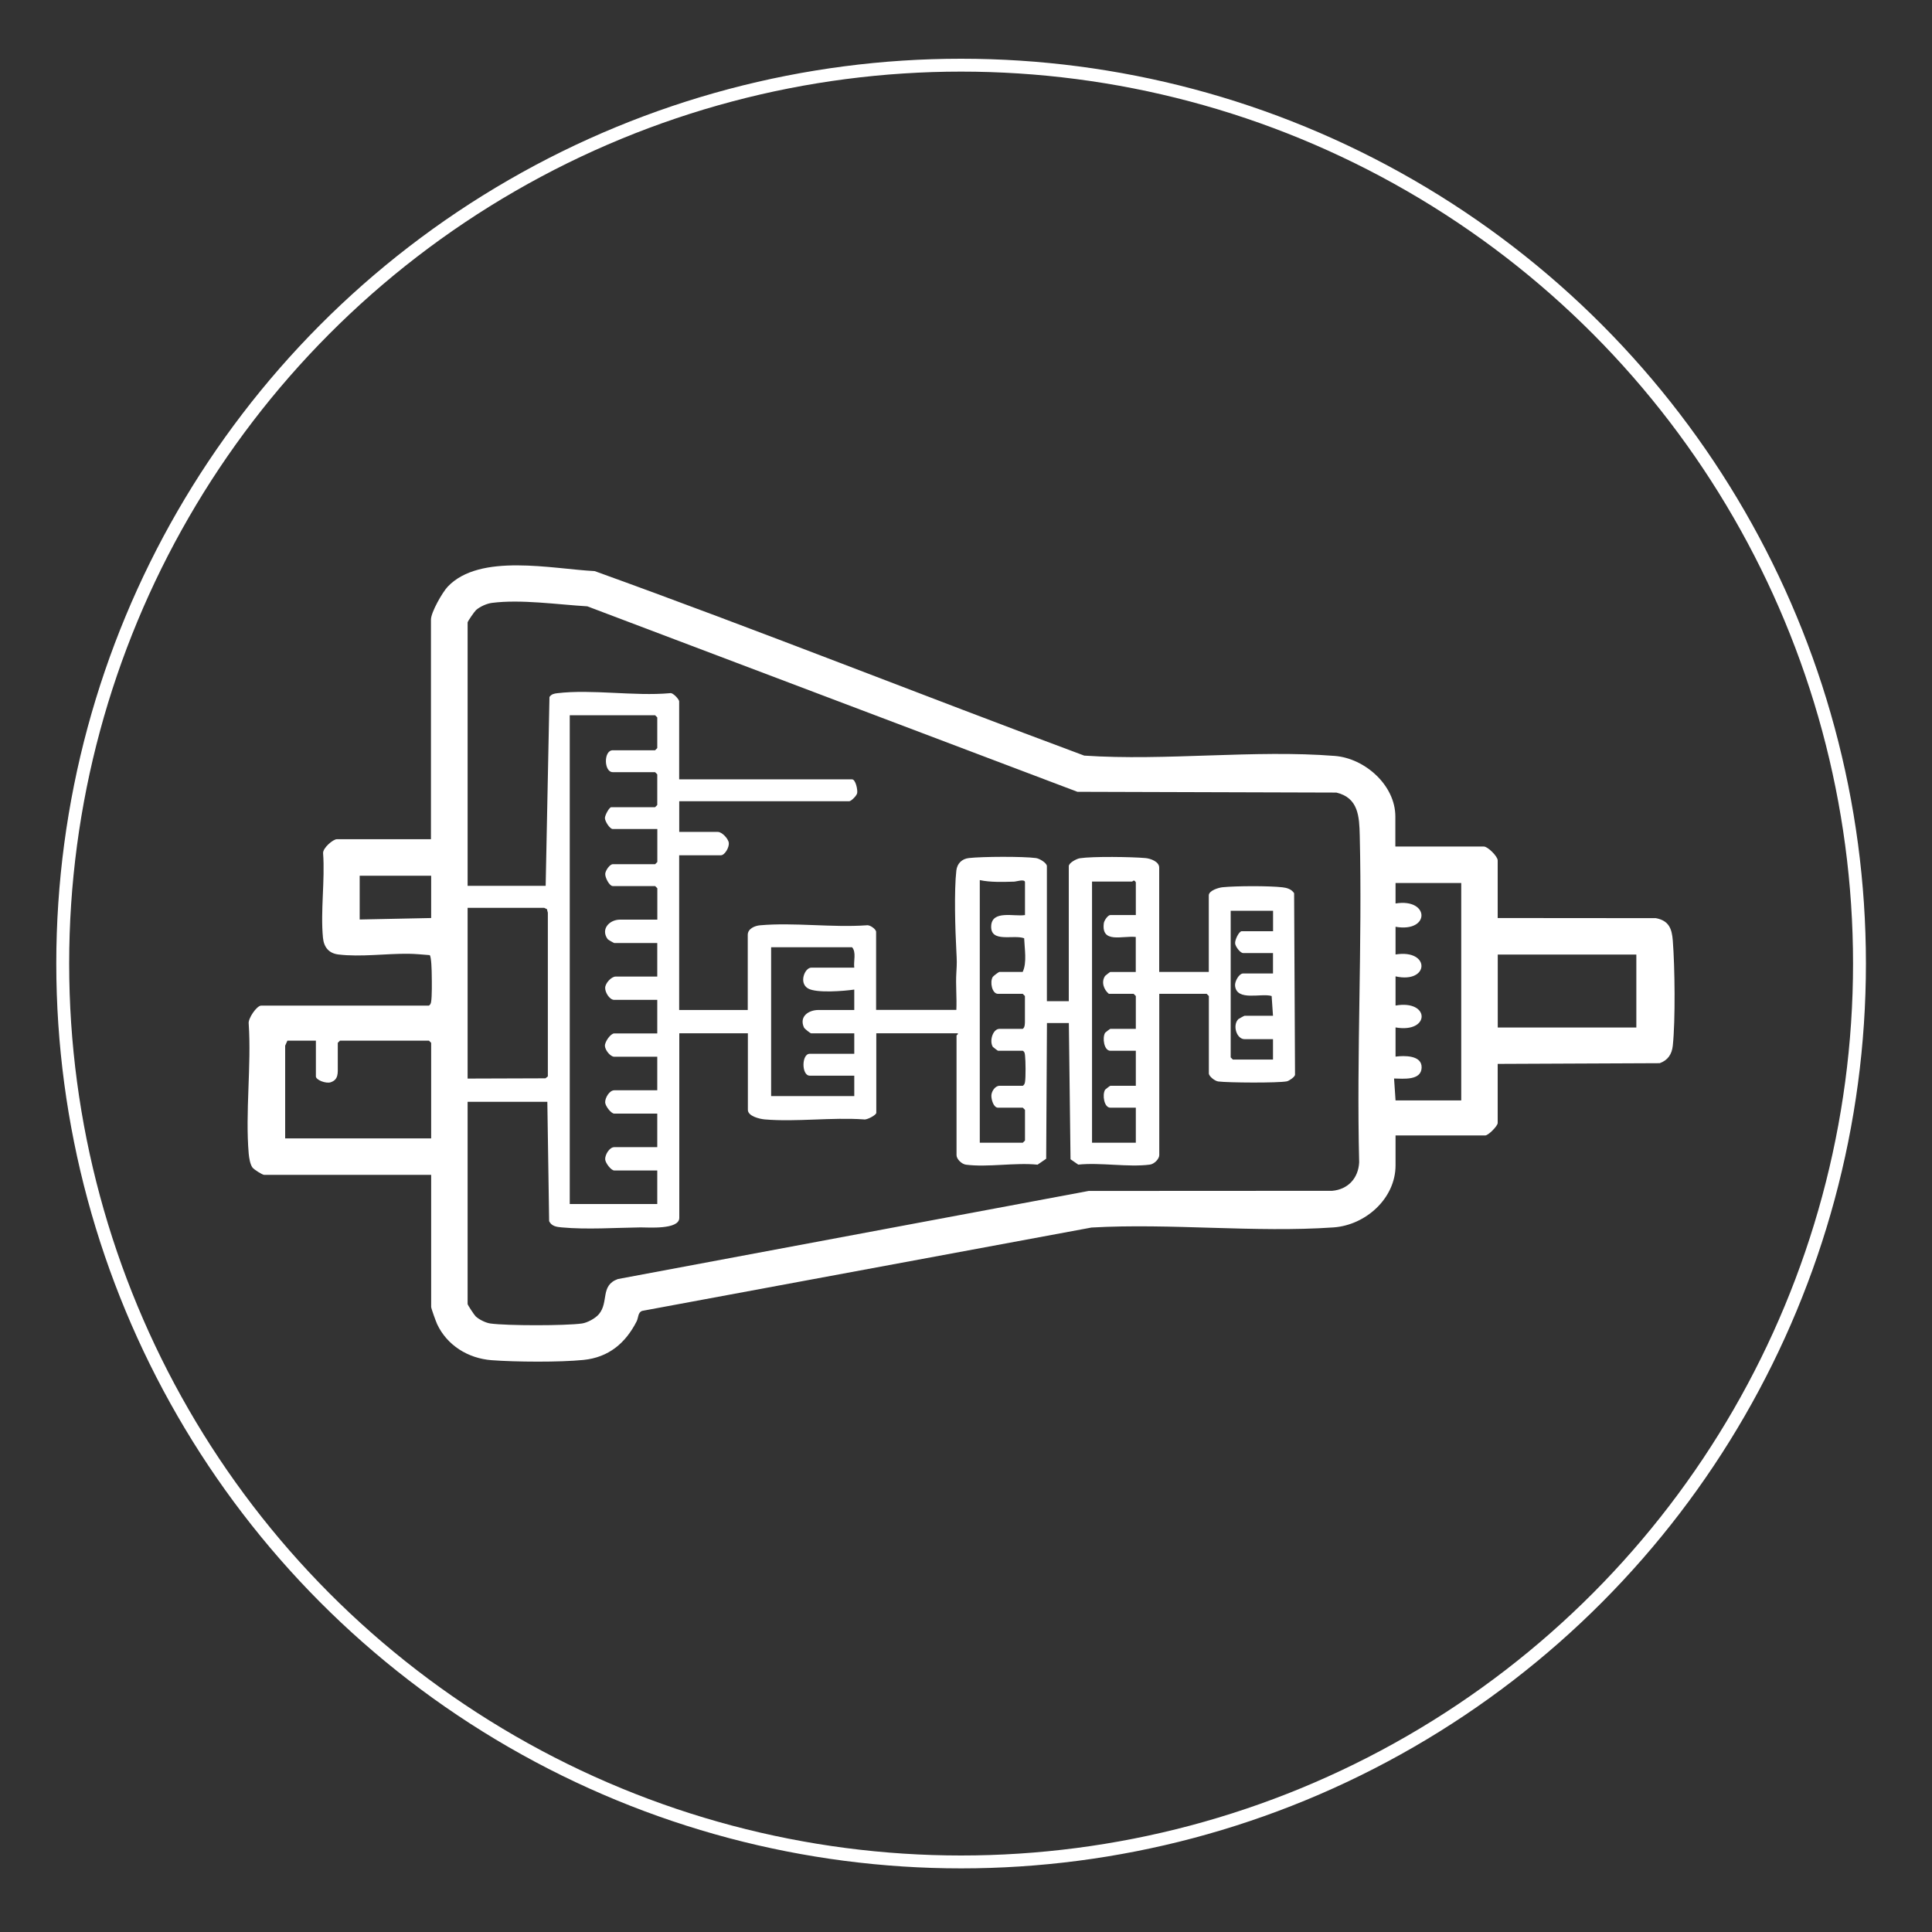
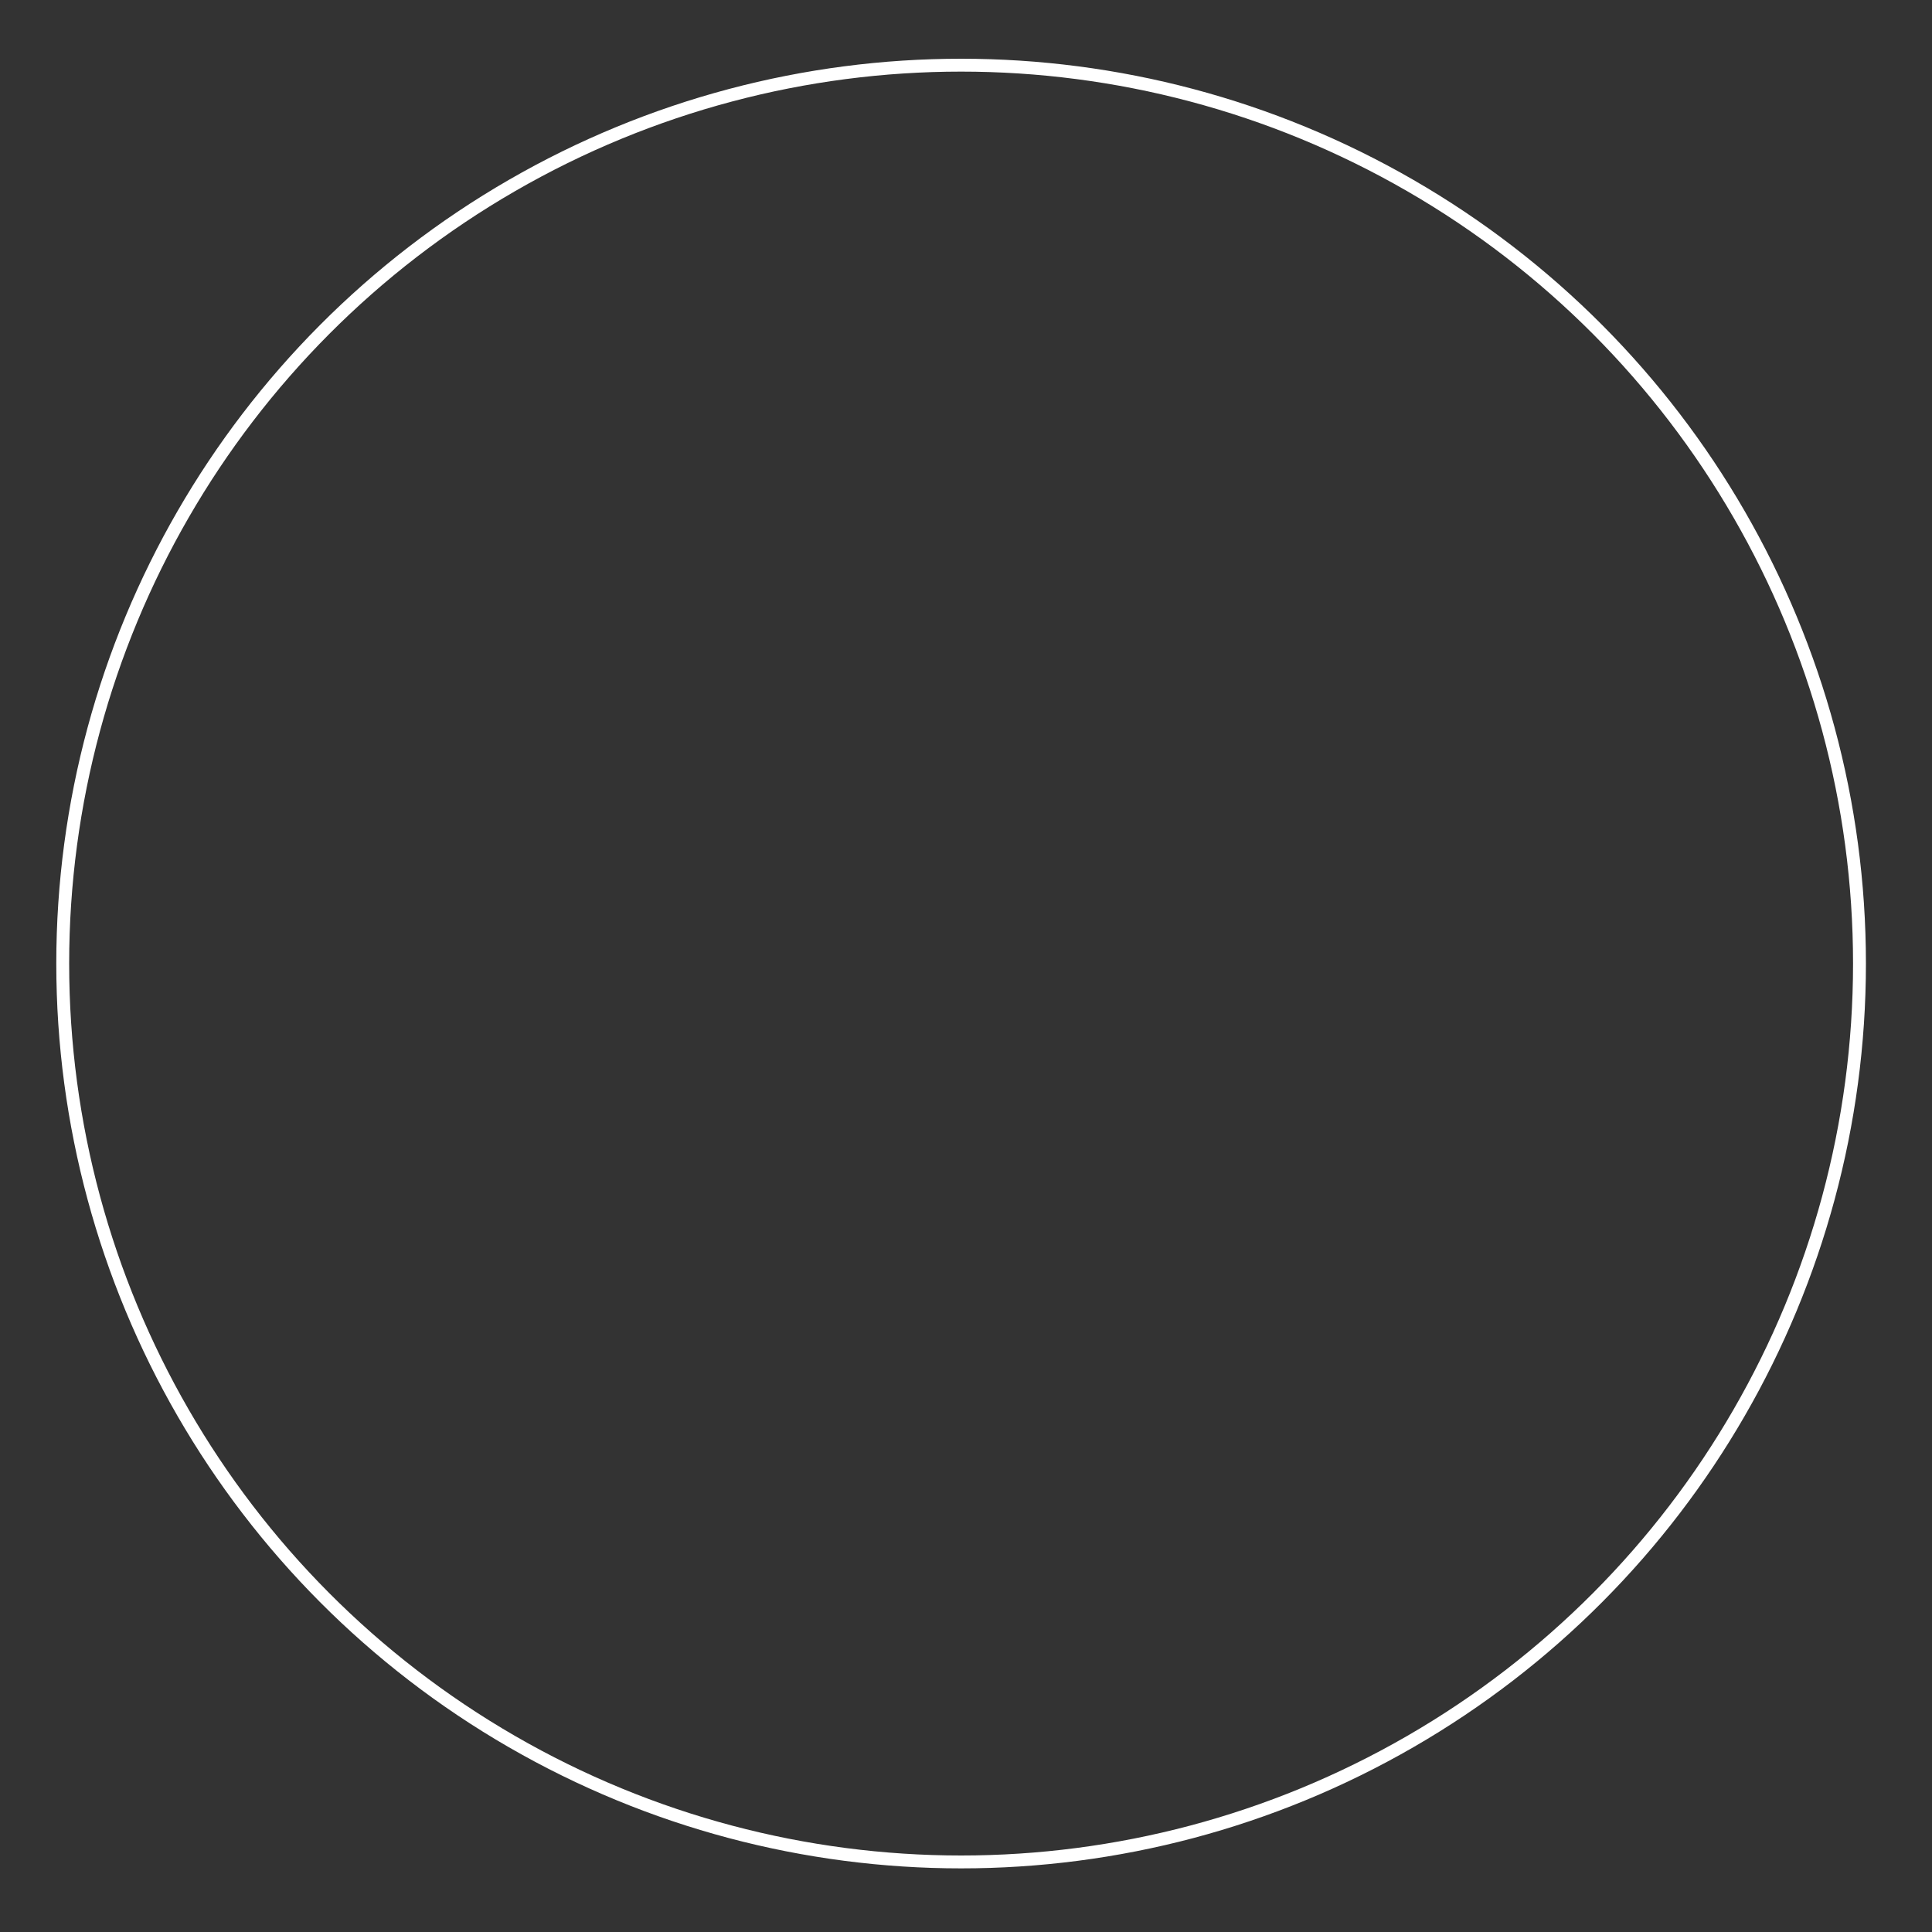
<svg xmlns="http://www.w3.org/2000/svg" id="Calque_1" version="1.1" viewBox="0 0 300 300">
  <rect x="0" y="0" width="300" height="300" fill="#333333" stroke="none" />
  <defs>
    <style>
      .st0 {
        fill: #fff;
      }

      .st1 {
        fill: none;
        stroke: #fff;
        stroke-miterlimit: 10;
        stroke-width: 2px;
      }
    </style>
  </defs>
-   <path class="st0" d="M216.7,131.45h13.71c.62,0,2.15,1.53,2.15,2.15v8.95l24.56.02c2.01.38,2.49,1.61,2.63,3.48.32,4.08.42,12.33,0,16.32-.14,1.33-.77,2.27-2.03,2.72l-25.16.11v9.18c0,.46-1.45,1.93-1.93,1.93h-13.93v4.64c0,5.16-4.67,9.29-9.62,9.64-12.17.85-25.32-.68-37.59.02l-69.76,12.94c-.7.23-.58,1.05-.87,1.62-1.72,3.38-4.34,5.61-8.27,6-3.65.37-10.56.32-14.25.04s-6.93-2.33-8.46-5.59c-.18-.39-.93-2.44-.93-2.69v-20.5h-25.94c-.27,0-1.6-.84-1.81-1.14-.37-.52-.52-1.5-.58-2.14-.55-6.44.43-13.65,0-20.17-.15-.8,1.25-2.83,1.93-2.83h26.05c.22-.14.29-.31.34-.57.15-.83.12-3.14.1-4.13,0-.59-.05-2.95-.32-3.14-1.08-.08-2.23-.2-3.3-.21-3.47-.04-7.4.53-10.88.11-1.49-.18-2.25-1.15-2.39-2.6-.4-4.16.33-8.92.02-13.14-.04-.8,1.55-2.16,2.14-2.16h14.61v-34.1c0-1.13,1.77-4.23,2.6-5.11,4.99-5.27,16.27-2.75,22.82-2.42,25.47,9.18,50.64,19.22,76.02,28.65,12.65.85,26.41-.94,38.92.05,4.65.37,9.39,4.54,9.39,9.41v4.64ZM72.61,171.1v31.38c0,.15,1.03,1.71,1.25,1.92.51.49,1.58,1.02,2.28,1.11,2.59.36,11.64.36,14.23,0,.84-.12,2.09-.8,2.63-1.45,1.57-1.87.17-4.45,2.94-5.45l73.1-13.68,37.82-.02c2.47-.22,4.06-1.96,4.19-4.42-.42-16.89.5-33.88.09-50.76-.07-2.96-.21-5.85-3.63-6.66l-40.21-.12-76.1-28.8c-4.57-.27-10.32-1.12-14.83-.53-.79.1-1.85.58-2.45,1.11-.24.22-1.31,1.75-1.31,1.93v40.89h12.12l.59-29.32c.3-.45.72-.53,1.22-.59,5.38-.64,11.95.49,17.46,0,.48-.17,1.46.98,1.46,1.26v12.12h26.85c.54,0,.89,1.6.79,2.14-.08.41-.94,1.26-1.24,1.26h-26.39v4.76h6c.63,0,1.63,1.04,1.7,1.72s-.62,1.91-1.25,1.91h-6.46v24.02h10.65v-11.67c0-.95,1.09-1.41,1.91-1.48,5.26-.47,11.21.38,16.55,0,.49-.11,1.47.6,1.47,1.02v12.12h12.46c.09-1.91-.12-3.87,0-5.78.1-1.69.08-1.7,0-3.39-.18-3.27-.36-9.36,0-12.48.13-1.07.84-1.8,1.93-1.93,2.04-.24,8.44-.27,10.44,0,.53.07,1.69.75,1.69,1.26v20.96h3.4v-20.96c0-.52,1.21-1.15,1.71-1.23,2.03-.31,8.03-.22,10.19-.03.8.07,2.14.55,2.14,1.48v16.2h7.7v-11.89c0-.74,1.52-1.2,2.14-1.26,2.17-.21,7.16-.23,9.3.01.7.08,1.4.29,1.81.91l.14,28.21c-.04.34-.93.94-1.27,1.01-1.38.27-9.12.22-10.65.02-.54-.07-1.46-.8-1.46-1.26v-12.01l-.34-.34h-7.36v25.04c0,.61-.79,1.4-1.46,1.48-3.37.44-7.65-.36-11.12,0l-1.2-.83-.26-21.15h-3.4l-.12,21.07-1.34.92c-3.47-.36-7.76.44-11.12,0-.67-.09-1.46-.87-1.46-1.48v-18.58c0-.05.43-.3.11-.34h-12.57v12.35c0,.34-1.47,1.14-1.93,1.02-4.98-.35-10.51.42-15.41,0-.78-.07-2.6-.5-2.6-1.48v-11.89h-10.65v28.66c0,1.87-4.87,1.47-6.01,1.48-3.88.05-8.34.36-12.23,0-.8-.07-1.59-.17-1.97-.97l-.28-18.53h-12.35ZM102.06,128.73h-6.91c-.47,0-1.21-1.21-1.22-1.69-.01-.43.67-1.7.99-1.7h6.8l.34-.34v-4.76l-.34-.34h-6.57c-1.39,0-1.45-3.4,0-3.4h6.57l.34-.34v-4.76l-.34-.34h-13.25v75.9h13.59v-5.21h-6.68c-.49,0-1.38-1.17-1.41-1.73-.03-.72.67-1.89,1.41-1.89h6.68v-5.21h-6.68c-.49,0-1.38-1.17-1.41-1.73-.03-.72.67-1.89,1.41-1.89h6.68v-5.21h-6.68c-.61,0-1.43-1.05-1.45-1.69s.89-1.93,1.45-1.93h6.68v-5.21h-6.68c-.73,0-1.44-1.17-1.41-1.89s.97-1.73,1.63-1.73h6.46v-5.21h-6.68c-.06,0-.96-.5-1.03-.61-1.11-1.54.27-3.02,1.94-3.02h5.78v-4.87l-.34-.34h-6.57c-.54,0-1.21-1.33-1.18-1.89.02-.52.71-1.51,1.18-1.51h6.57l.34-.34v-5.1ZM66.95,135.98h-11.1v6.8l11.1-.23v-6.57ZM159.16,142.1v-5.1c0-.57-1.33-.11-1.69-.1-1.71.05-3.69.12-5.33-.24v40.78s6.68,0,6.68,0l.34-.34v-4.76l-.34-.34h-3.85c-.7,0-1.06-1.29-1.03-1.92.04-.67.61-1.48,1.26-1.48h3.62c.22-.14.29-.31.34-.57.13-.7.1-3.33.01-4.09-.04-.33-.03-.58-.35-.78h-3.85c-.05,0-.77-.56-.81-.61-.57-.95.03-2.79,1.03-2.79h3.62c.35-.22.34-.83.34-1.25v-3.85l-.34-.34h-3.85c-.91,0-1.29-1.82-.81-2.62.09-.15.93-.78,1.03-.78h3.62c.69-1.44.29-3.61.23-5.23-1.64-.61-5.24.77-5.12-1.9.11-2.52,3.58-1.43,5.23-1.7ZM176.37,142.1v-5.1c-.32-.52-.49-.11-.57-.11h-6.23v40.55h6.8v-5.44h-3.96c-.97,0-1.28-2-.81-2.79.03-.05.75-.61.81-.61h3.96v-5.44h-3.96c-.97,0-1.28-2-.81-2.79.03-.05.75-.61.81-.61h3.96v-5.1l-.34-.34h-3.85c-.81-.67-1.21-1.87-.58-2.78.06-.08.75-.61.8-.61h3.96v-5.44c-2.11-.22-5.38,1.06-4.96-2.14.06-.44.64-1.26,1-1.26h3.96ZM216.7,137.12v3.17c5.32-.86,5.41,4.56,0,3.62v4.3c5.46-.87,5.27,4.58,0,3.4v4.53c5.4-.94,5.4,4.34,0,3.4v4.53c1.35-.17,4.1-.24,4.05,1.7-.05,2.06-2.86,1.72-4.28,1.7l.23,3.4h10.2v-33.76s-10.2,0-10.2,0ZM85.07,167.14v-25.37c0-.14-.12-.4-.12-.58l-.44-.22h-11.9s0,26.51,0,26.51l12.09-.04.37-.3ZM197.67,141.42h-6.57v22.77l.34.34h6.23v-3.17h-4.42c-1.23,0-1.91-2.15-.96-3.11.05-.05.9-.52.96-.52h4.42l-.21-3.07c-1.61-.49-5.43.87-5.68-1.59-.07-.67.62-1.91,1.25-1.91h4.64v-3.17h-4.64c-.44,0-1.19-.99-1.24-1.49-.06-.56.61-1.9,1.02-1.9h4.87v-3.17ZM132.65,150.26c-.14-1.01.35-2.39-.34-3.17h-12.57v23.11h12.91v-3.17h-6.91c-1.3,0-1.3-3.4,0-3.4h6.91v-3.17h-6.68c-.14,0-1.03-.7-1.13-.91-.78-1.71.71-2.72,2.26-2.72h5.55v-3.17c-1.55.23-5.89.59-7.19-.18-1.46-.87-.48-3.22.5-3.22h6.68ZM254.09,148.22h-21.52v11.33h21.52v-11.33ZM49.05,161.59h-4.42l-.35.78v14.4h22.67v-14.84l-.34-.34h-13.82l-.34.34v3.62c0,1.05.13,2.11-1.12,2.51-.73.23-2.28-.36-2.28-.92v-5.55Z" />
  <circle class="st1" cx="149.24" cy="149.62" r="139.5" />
</svg>